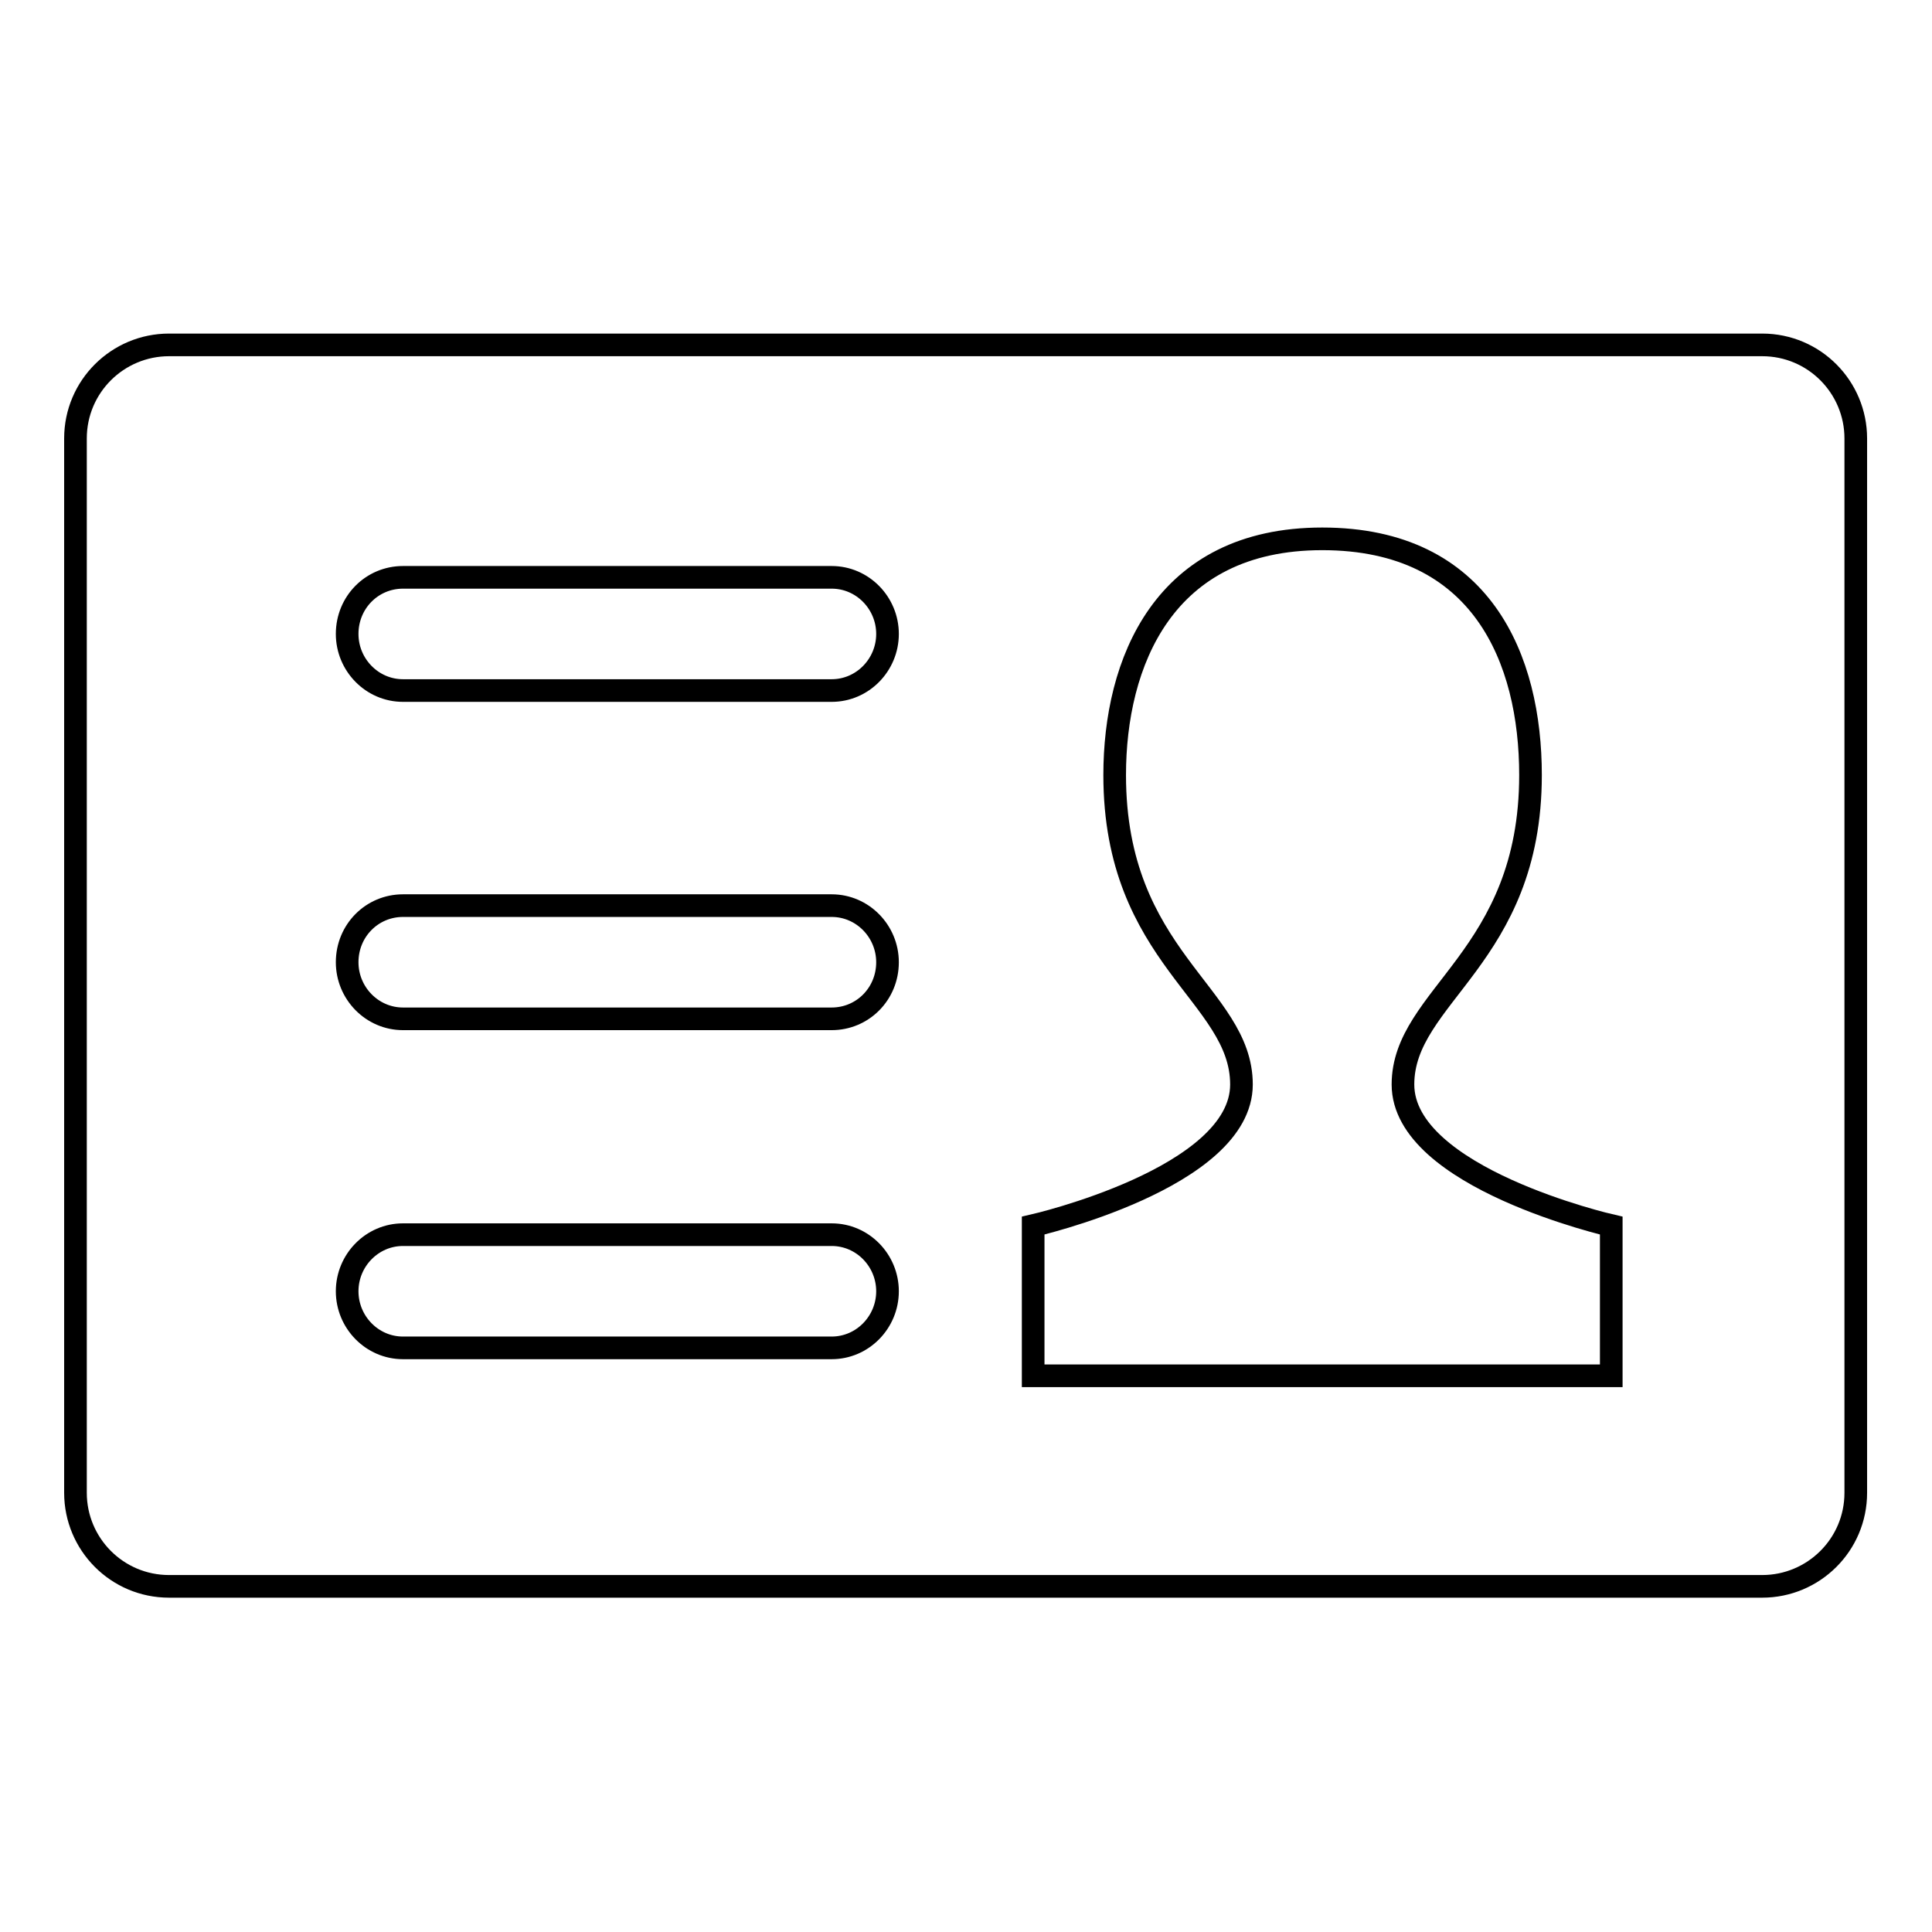
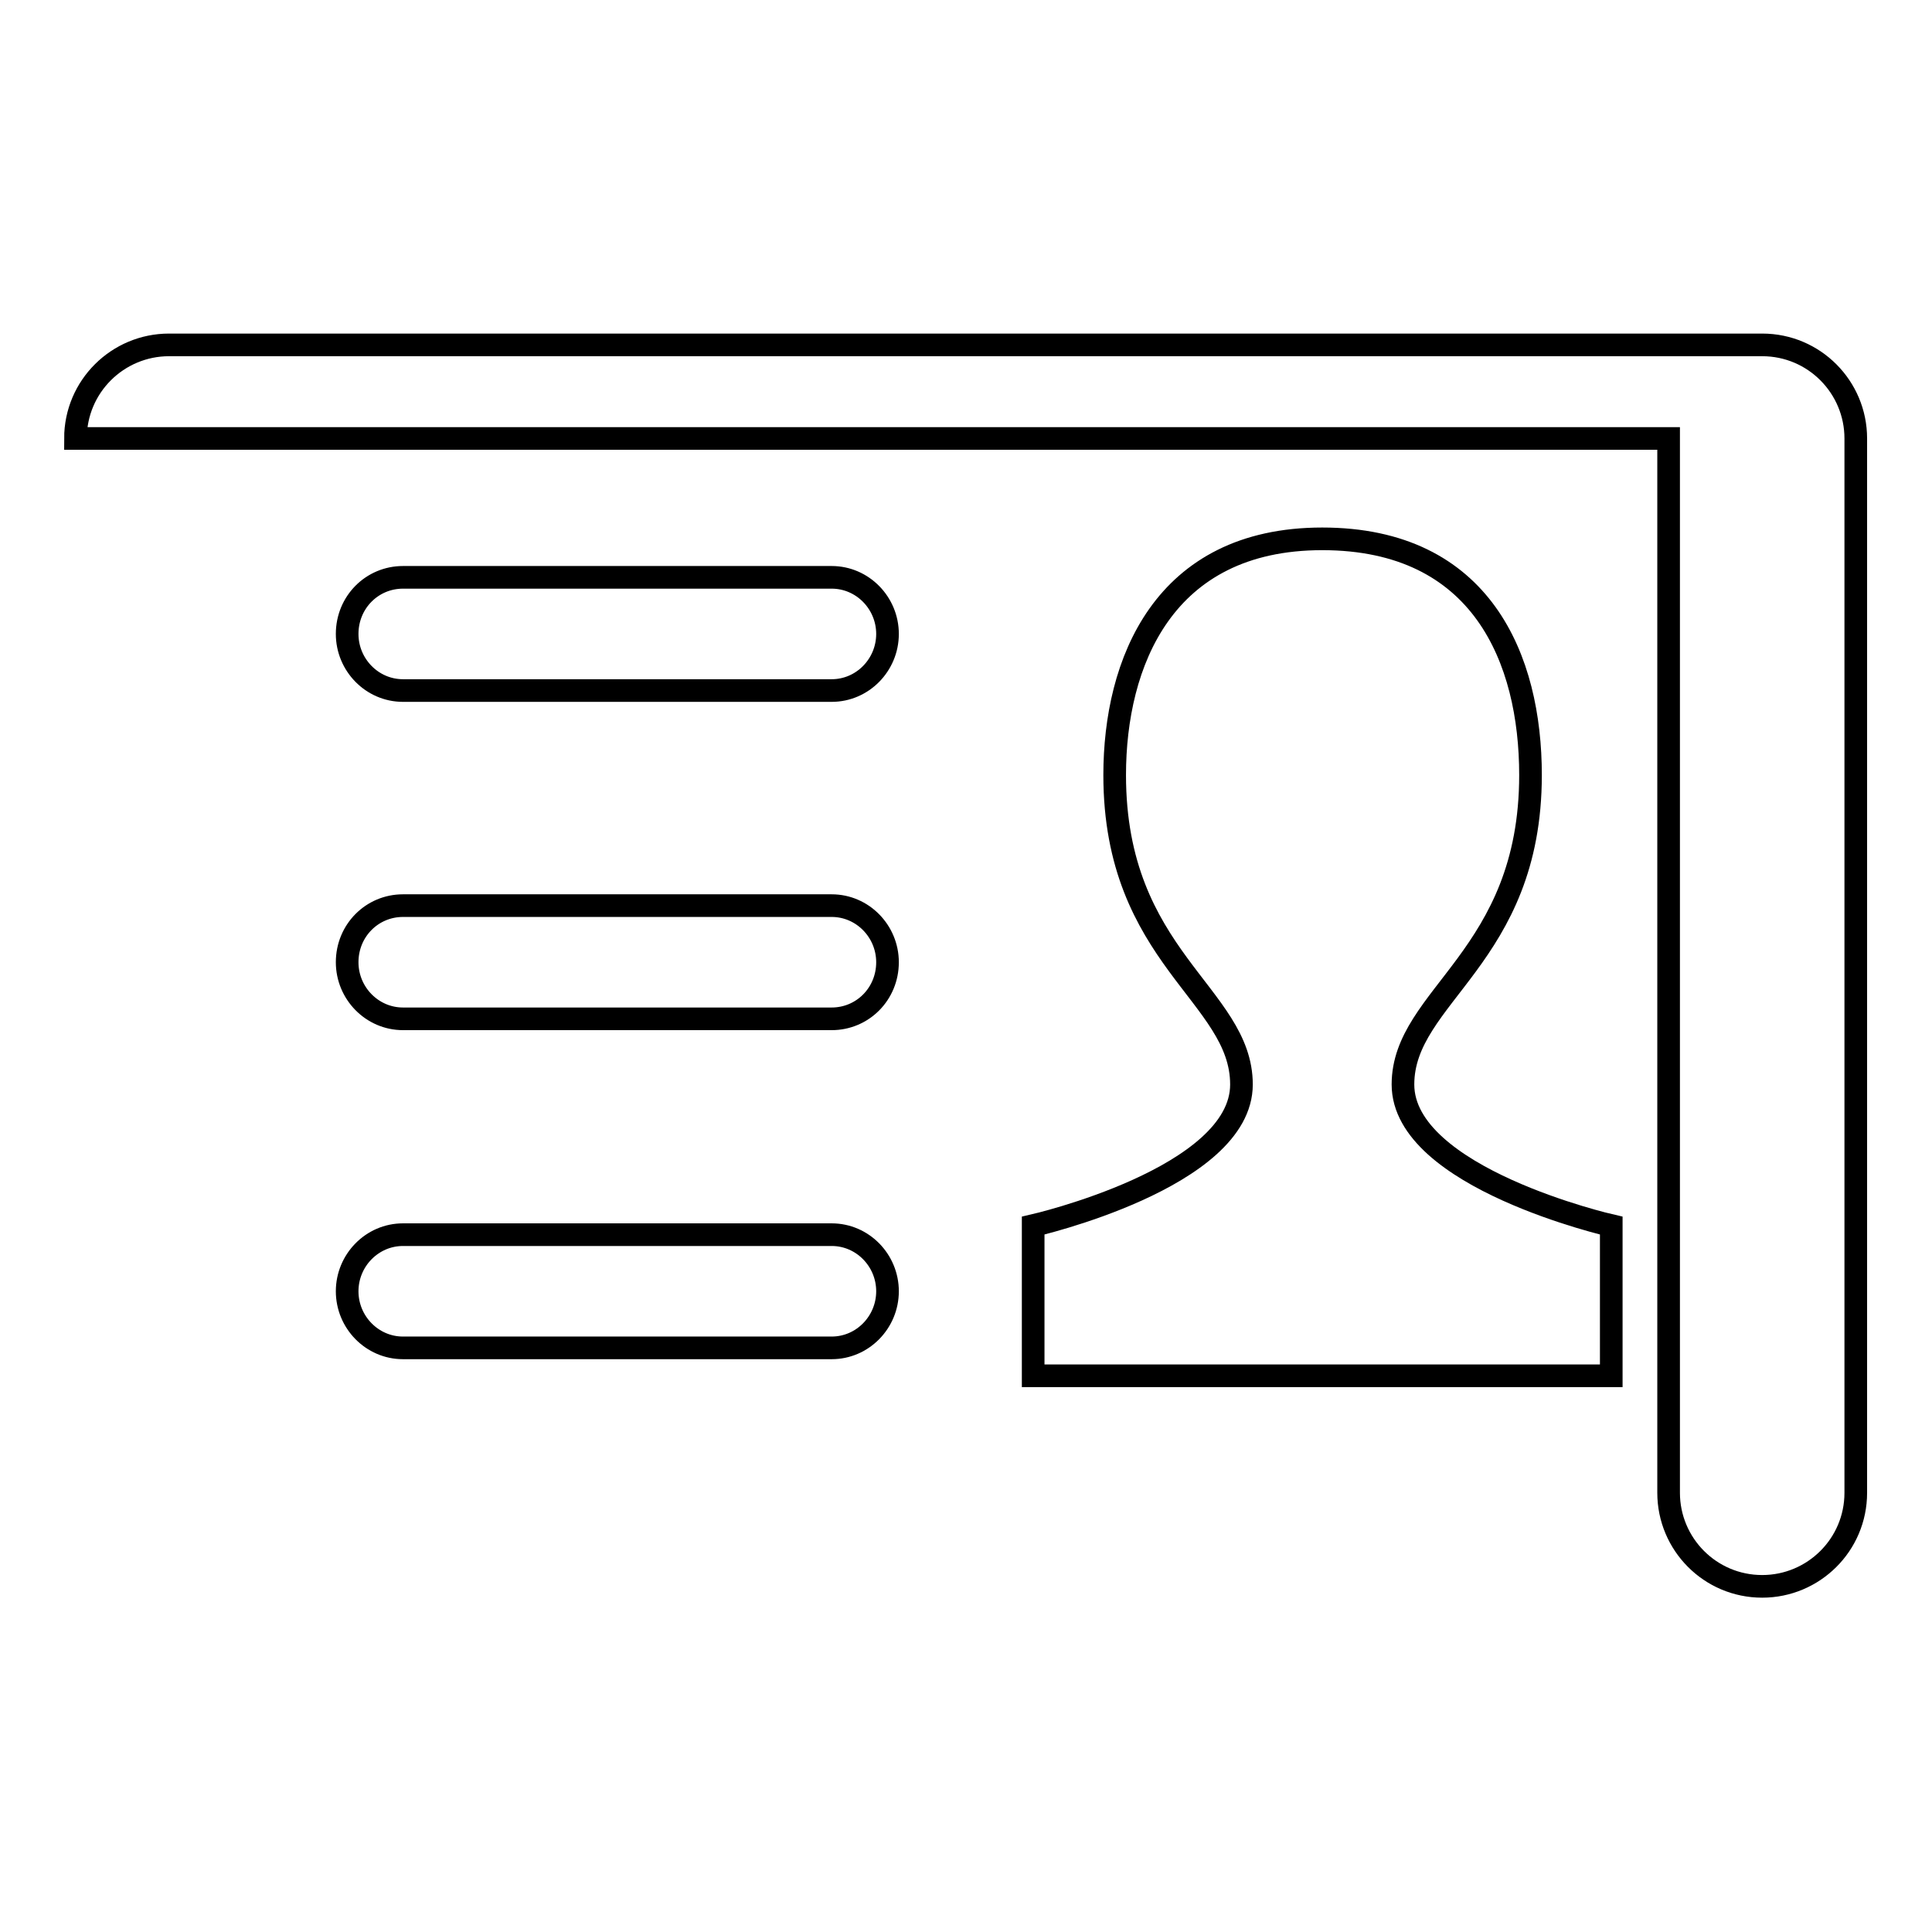
<svg xmlns="http://www.w3.org/2000/svg" version="1.1" x="0px" y="0px" viewBox="0 0 256 256" enable-background="new 0 0 256 256" xml:space="preserve">
  <g>
    <g>
-       <path stroke-width="3" fill-opacity="0" stroke="#000000" d="M10,58.1c0-6.9,5.6-12.4,12.4-12.4h211.1c6.9,0,12.4,5.6,12.4,12.4v139.7c0,6.9-5.6,12.4-12.4,12.4H22.4c-6.9,0-12.4-5.6-12.4-12.4V58.1z M213.5,162.4c0,0-27.6-6.3-27.6-18.7c0-11.8,16.9-16.8,16.9-41c0-15.3-6.4-31.3-27.6-31.3c-21.1,0-27.5,16.5-27.5,31.3c0,24.2,16.8,29.1,16.8,41c0,12.4-27.6,18.7-27.6,18.7v19.9h76.6V162.4L213.5,162.4z M110.2,91.5H53.4c-4.1,0-7.4-3.4-7.4-7.5c0-4.2,3.3-7.5,7.4-7.5h56.8c4.1,0,7.4,3.4,7.4,7.5C117.6,88.1,114.3,91.5,110.2,91.5L110.2,91.5z M110.2,135H53.4c-4.1,0-7.4-3.4-7.4-7.5c0-4.2,3.3-7.5,7.4-7.5h56.8c4.1,0,7.4,3.4,7.4,7.5C117.6,131.7,114.3,135,110.2,135L110.2,135z M110.2,178.6H53.4c-4.1,0-7.4-3.4-7.4-7.5s3.3-7.5,7.4-7.5h56.8c4.1,0,7.4,3.4,7.4,7.5S114.3,178.6,110.2,178.6L110.2,178.6z" />
+       <path stroke-width="3" fill-opacity="0" stroke="#000000" d="M10,58.1c0-6.9,5.6-12.4,12.4-12.4h211.1c6.9,0,12.4,5.6,12.4,12.4v139.7c0,6.9-5.6,12.4-12.4,12.4c-6.9,0-12.4-5.6-12.4-12.4V58.1z M213.5,162.4c0,0-27.6-6.3-27.6-18.7c0-11.8,16.9-16.8,16.9-41c0-15.3-6.4-31.3-27.6-31.3c-21.1,0-27.5,16.5-27.5,31.3c0,24.2,16.8,29.1,16.8,41c0,12.4-27.6,18.7-27.6,18.7v19.9h76.6V162.4L213.5,162.4z M110.2,91.5H53.4c-4.1,0-7.4-3.4-7.4-7.5c0-4.2,3.3-7.5,7.4-7.5h56.8c4.1,0,7.4,3.4,7.4,7.5C117.6,88.1,114.3,91.5,110.2,91.5L110.2,91.5z M110.2,135H53.4c-4.1,0-7.4-3.4-7.4-7.5c0-4.2,3.3-7.5,7.4-7.5h56.8c4.1,0,7.4,3.4,7.4,7.5C117.6,131.7,114.3,135,110.2,135L110.2,135z M110.2,178.6H53.4c-4.1,0-7.4-3.4-7.4-7.5s3.3-7.5,7.4-7.5h56.8c4.1,0,7.4,3.4,7.4,7.5S114.3,178.6,110.2,178.6L110.2,178.6z" />
    </g>
  </g>
</svg>